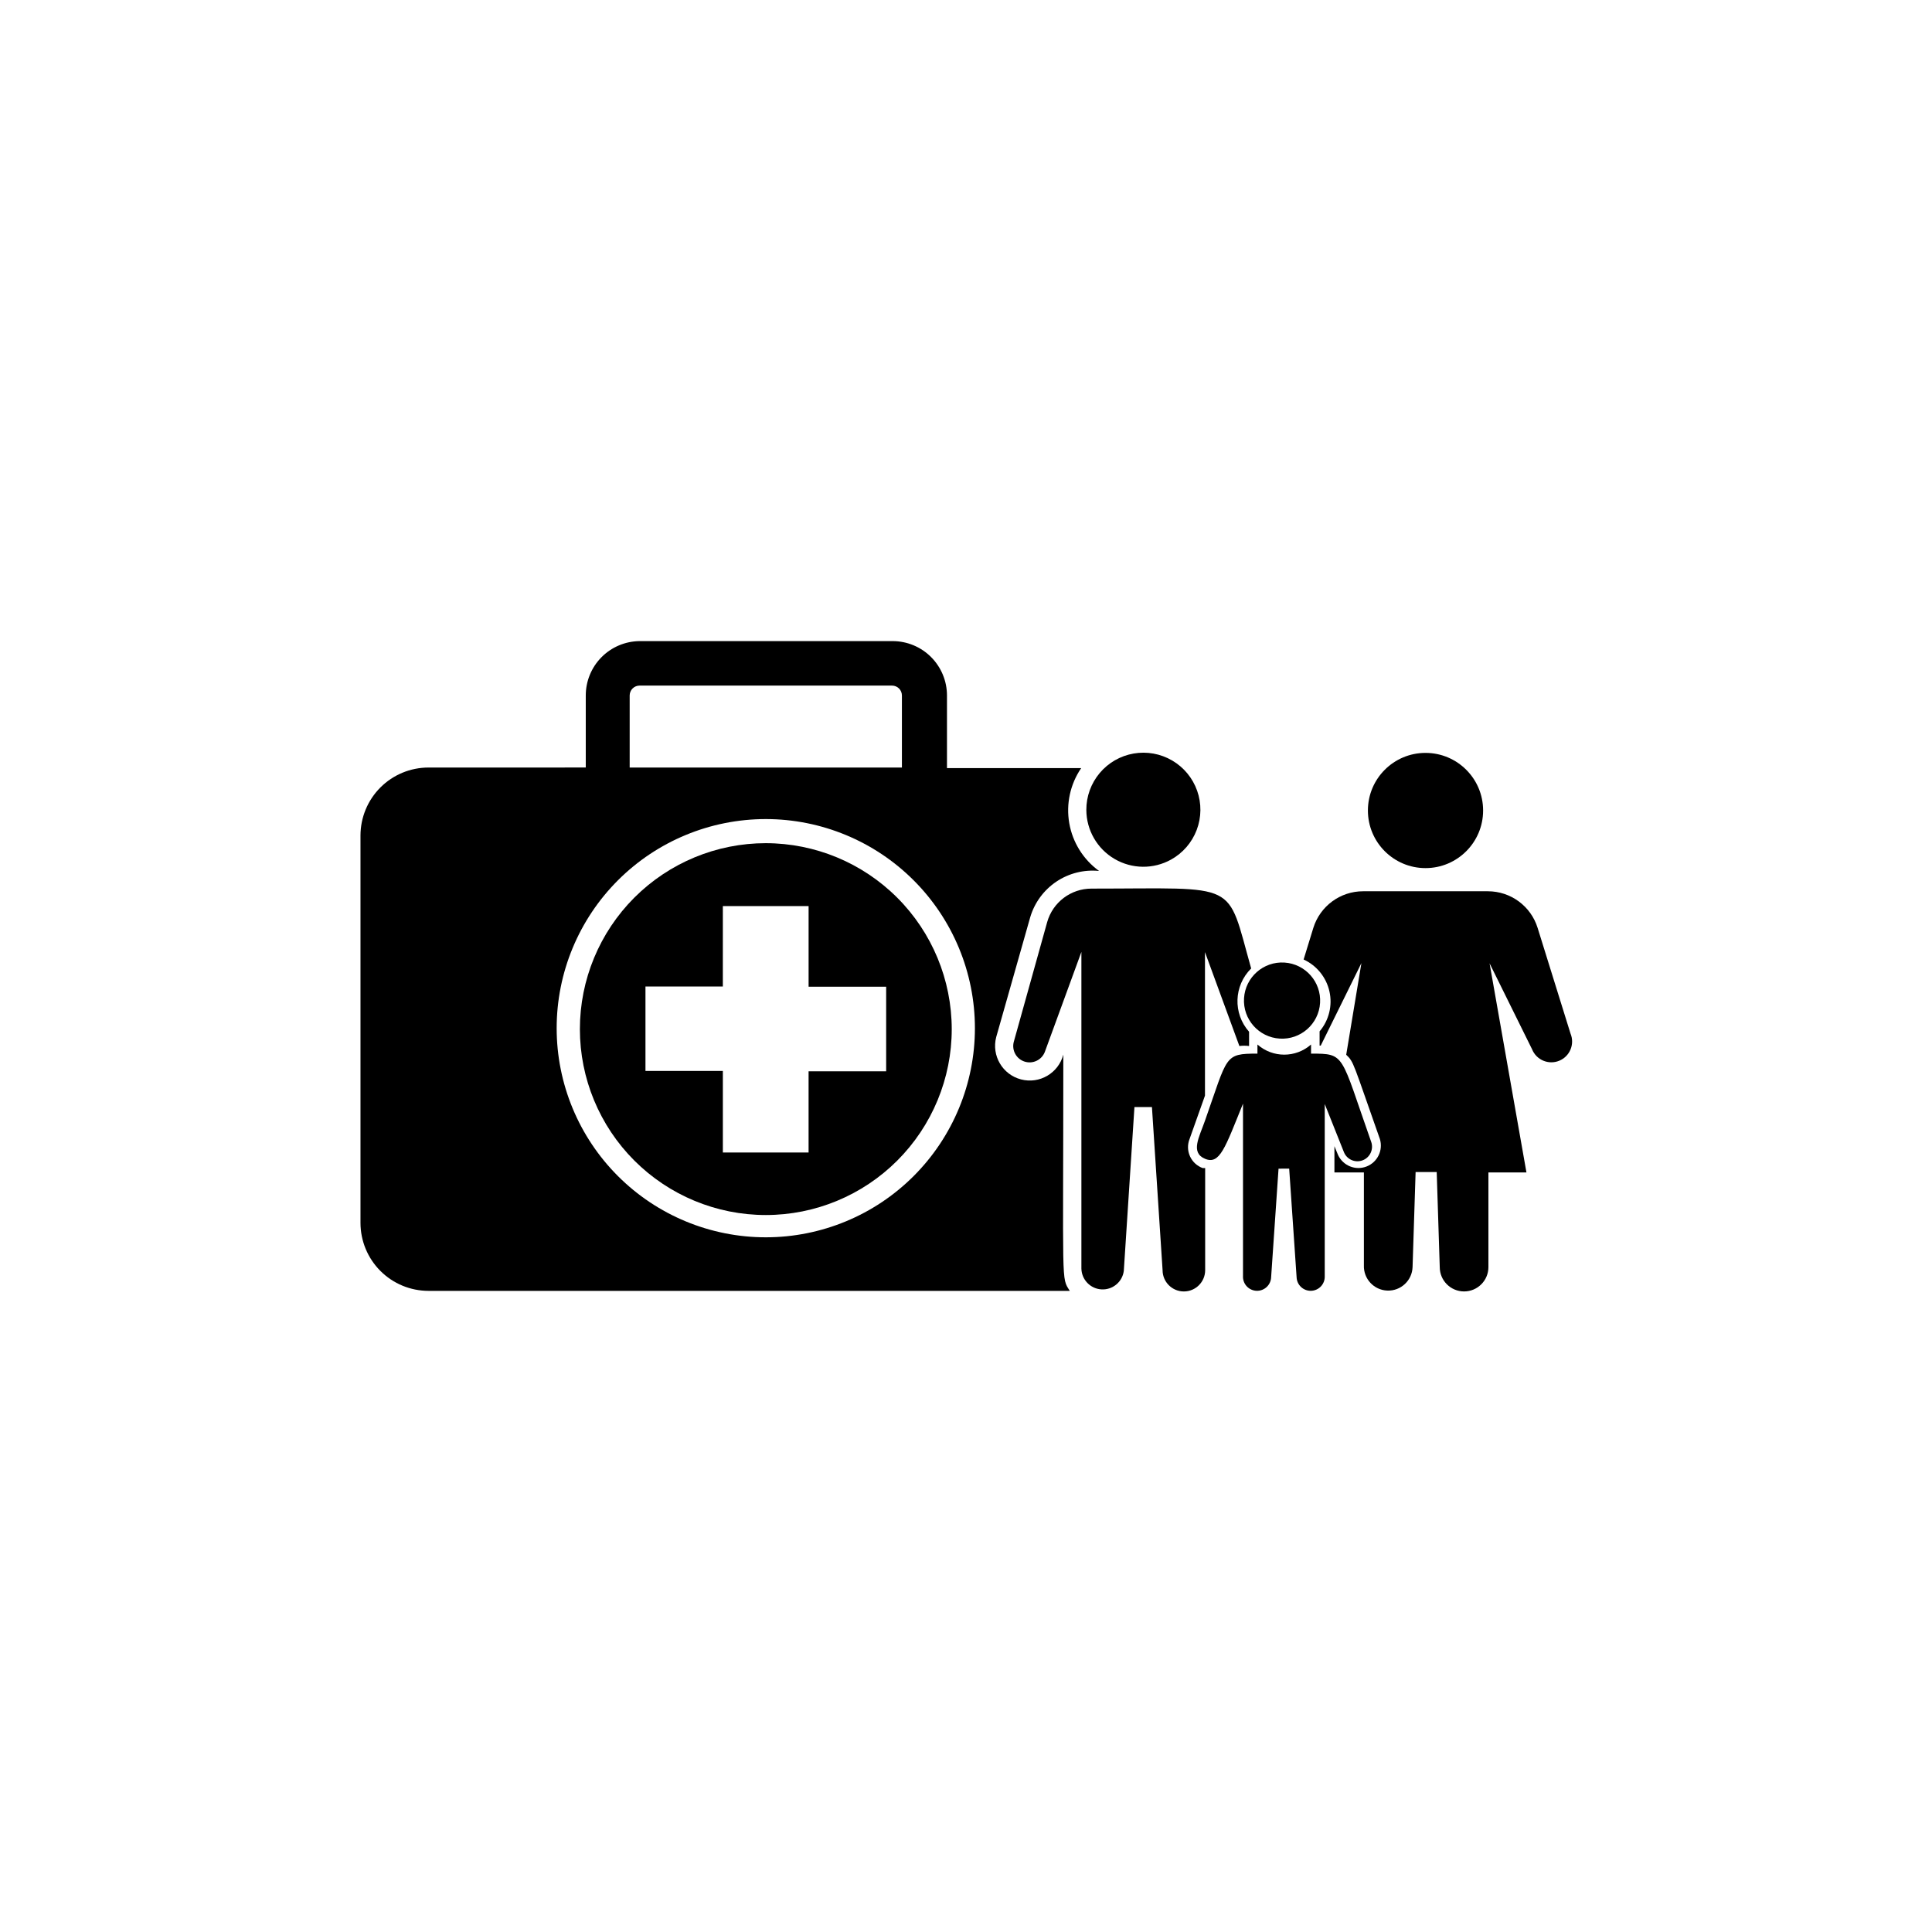
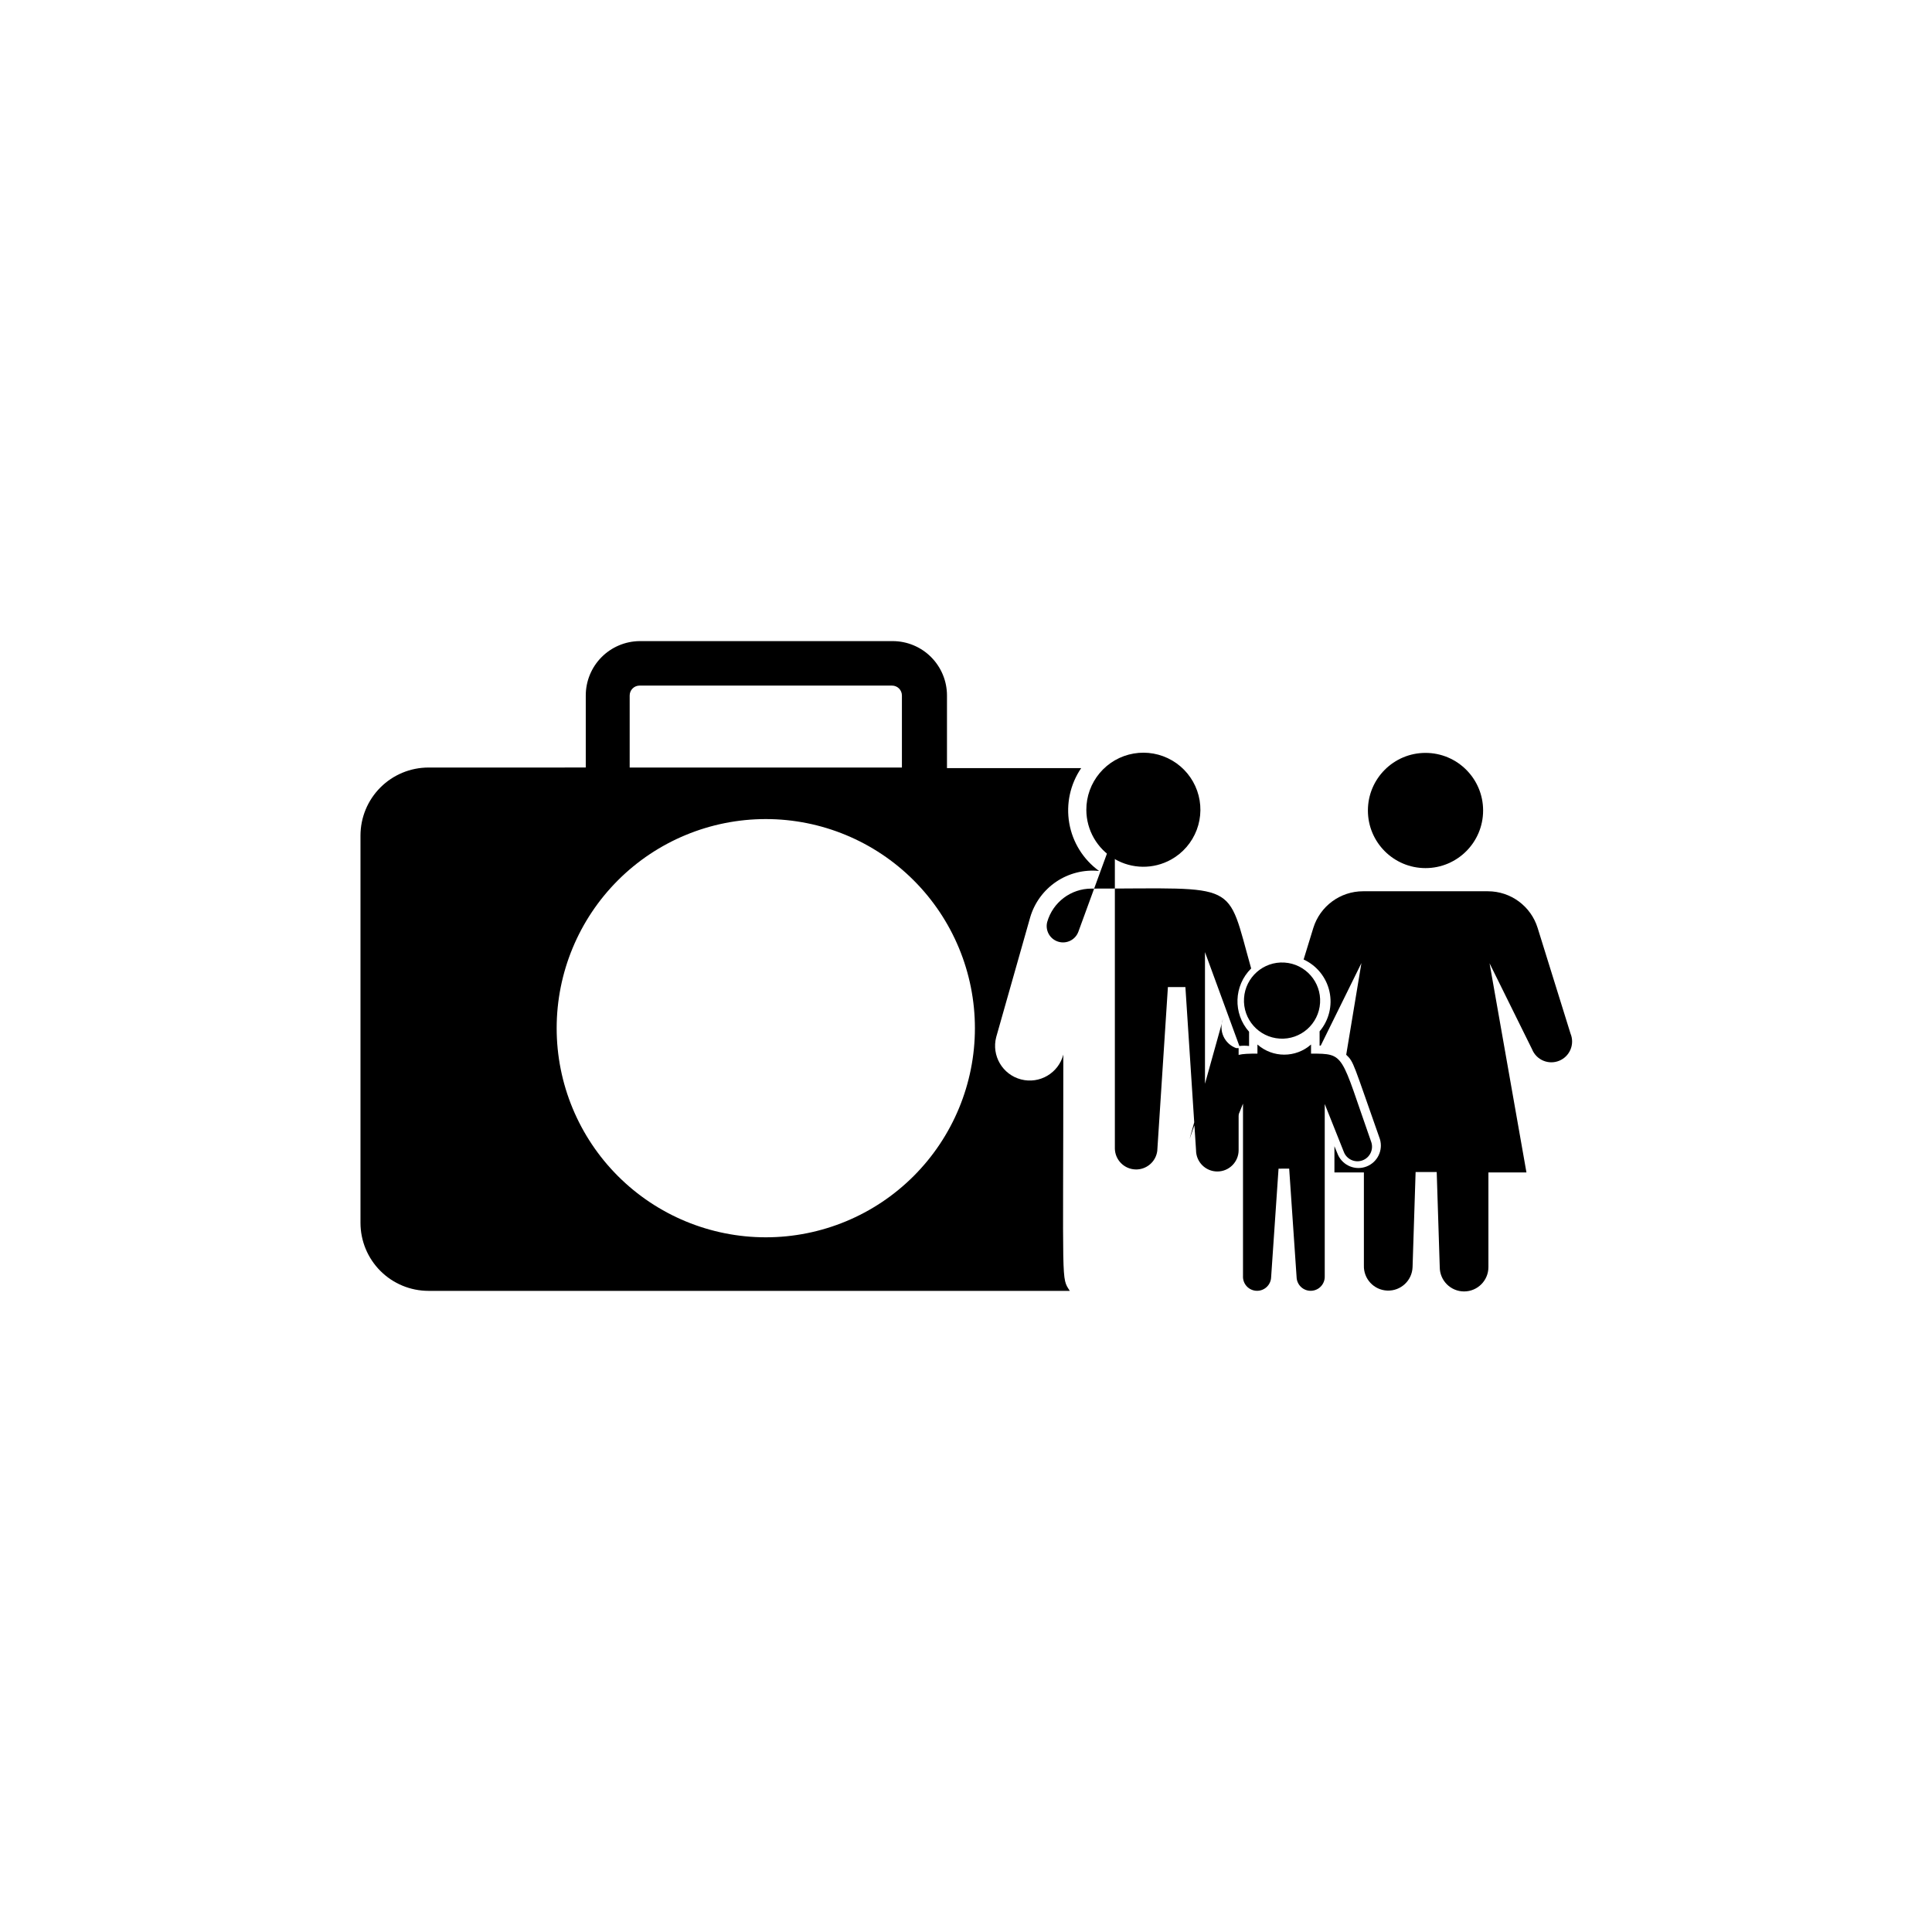
<svg xmlns="http://www.w3.org/2000/svg" fill="#000000" width="800px" height="800px" version="1.1" viewBox="144 144 512 512">
  <g>
    <path d="m537.04 358.79c0 8.434-6.836 15.266-15.266 15.266-8.43 0-15.266-6.832-15.266-15.266 0-8.43 6.836-15.266 15.266-15.266 8.43 0 15.266 6.836 15.266 15.266" />
    <path d="m560.21 417.93-8.719-28.012c-1.789-5.785-7.141-9.73-13.199-9.723h-33.047c-6.059-0.008-11.41 3.938-13.203 9.723l-2.57 8.363h0.004c3.481 1.598 6.012 4.734 6.844 8.473 0.832 3.738-0.137 7.648-2.613 10.57v3.777h0.301l10.781-21.867-4.027 24.289c2.066 1.965 1.762 2.066 8.918 22.32v-0.004c0.922 2.996-0.637 6.191-3.562 7.309-2.926 1.117-6.215-0.23-7.523-3.074l-0.957-2.316v6.953h7.809v24.637-0.004c-0.125 3.562 2.66 6.551 6.223 6.676s6.551-2.66 6.676-6.223l0.805-25.191h5.594l0.805 25.191c0 3.562 2.887 6.449 6.449 6.449s6.449-2.887 6.449-6.449v-25.09h10.078l-9.773-55.418 11.285 22.824h-0.004c1.156 2.809 4.371 4.152 7.18 2.996 2.812-1.156 4.152-4.367 3-7.18z" />
-     <path d="m459.25 445.84 4.082-11.488v-38.035l9.117 24.887c0.855-0.109 1.719-0.109 2.57 0v-3.777c-4.309-4.848-4.062-12.223 0.555-16.777-6.648-23.527-2.769-21.16-42.32-21.16-5.457-0.004-10.25 3.617-11.738 8.867l-8.867 31.793c-0.562 2.231 0.715 4.512 2.914 5.195 2.199 0.684 4.547-0.469 5.348-2.629l9.672-26.449v83.934c0.074 2.949 2.398 5.344 5.34 5.5 2.941 0.16 5.512-1.973 5.898-4.894l2.82-43.43h4.637l2.82 43.23c0 3.113 2.523 5.641 5.641 5.641s5.644-2.527 5.644-5.641v-27.055h-0.656c-1.496-0.543-2.711-1.668-3.367-3.121s-0.695-3.106-0.109-4.59z" />
+     <path d="m459.25 445.84 4.082-11.488v-38.035l9.117 24.887c0.855-0.109 1.719-0.109 2.57 0v-3.777c-4.309-4.848-4.062-12.223 0.555-16.777-6.648-23.527-2.769-21.16-42.32-21.16-5.457-0.004-10.25 3.617-11.738 8.867c-0.562 2.231 0.715 4.512 2.914 5.195 2.199 0.684 4.547-0.469 5.348-2.629l9.672-26.449v83.934c0.074 2.949 2.398 5.344 5.34 5.5 2.941 0.16 5.512-1.973 5.898-4.894l2.82-43.43h4.637l2.82 43.23c0 3.113 2.523 5.641 5.641 5.641s5.644-2.527 5.644-5.641v-27.055h-0.656c-1.496-0.543-2.711-1.668-3.367-3.121s-0.695-3.106-0.109-4.59z" />
    <path d="m507.36 446.55c-8.211-23.277-6.75-23.328-15.922-23.328v-2.418h0.004c-4.059 3.586-10.152 3.586-14.207 0v2.418c-8.867 0-7.809 0.504-13.906 17.785-1.512 4.332-3.93 8.414 0 10.078 3.93 1.664 5.34-2.922 10.078-14.609v45.746l-0.004-0.004c-0.031 0.992 0.328 1.953 1.004 2.676 0.676 0.723 1.609 1.145 2.598 1.18 2.062 0.07 3.785-1.543 3.856-3.602l1.965-28.766 2.82-0.004 1.965 28.766v0.004c0.07 2.059 1.797 3.672 3.856 3.602 2.059-0.07 3.672-1.797 3.602-3.856v-45.645l5.039 12.645c0.738 2.004 2.961 3.031 4.961 2.293 2.004-0.734 3.031-2.957 2.293-4.961z" />
    <path d="m483.13 419.24c5.562 0.352 10.355-3.879 10.703-9.445 0.348-5.562-3.879-10.355-9.445-10.707-5.566-0.348-10.359 3.883-10.707 9.449-0.348 5.562 3.883 10.355 9.449 10.703z" />
    <path d="m425.79 423.48c-1.281 4.91-6.297 7.856-11.211 6.574-4.91-1.281-7.852-6.297-6.574-11.211l9.02-31.789c1.141-3.844 3.586-7.168 6.914-9.406 3.328-2.234 7.336-3.238 11.324-2.836-4.18-3.035-7.016-7.578-7.898-12.668-0.883-5.09 0.25-10.324 3.164-14.59h-35.57v-19.246c0-3.82-1.52-7.484-4.223-10.188-2.699-2.703-6.367-4.219-10.188-4.219h-67.055c-3.797 0.039-7.422 1.574-10.094 4.273-2.668 2.695-4.164 6.34-4.164 10.133v19.094l-41.668 0.004c-4.781 0-9.371 1.898-12.754 5.281-3.383 3.383-5.281 7.969-5.281 12.754v102.62c0 4.785 1.898 9.371 5.281 12.754 3.383 3.383 7.973 5.281 12.754 5.281h169.94c-2.32-3.676-1.715-0.453-1.715-62.621zm-114.92-95.172c0-0.691 0.277-1.359 0.766-1.852 0.492-0.492 1.16-0.766 1.855-0.766h66.902c0.695 0 1.363 0.273 1.855 0.766 0.488 0.492 0.766 1.16 0.766 1.852v19.094l-72.145 0.004zm36.074 143.59c-14.699 0-28.797-5.836-39.188-16.23-10.395-10.395-16.234-24.488-16.234-39.188 0-14.699 5.84-28.793 16.234-39.188 10.391-10.391 24.488-16.23 39.188-16.23 14.695 0 28.793 5.84 39.184 16.23 10.395 10.395 16.234 24.488 16.234 39.188 0 14.699-5.84 28.793-16.234 39.188-10.391 10.395-24.488 16.23-39.184 16.23z" />
    <path d="m454.36 371.79c3.117-1.738 5.523-4.523 6.785-7.863 1.262-3.336 1.297-7.016 0.109-10.383-1.191-3.363-3.535-6.199-6.617-8.004-3.078-1.801-6.699-2.457-10.219-1.844-3.516 0.609-6.703 2.445-8.996 5.18s-3.547 6.195-3.531 9.766c0.02 5.348 2.863 10.289 7.481 12.988 4.617 2.703 10.316 2.762 14.988 0.16z" />
-     <path d="m346.95 367.45c-13.07 0-25.602 5.191-34.844 14.43-9.238 9.242-14.43 21.773-14.43 34.844 0 13.066 5.191 25.598 14.43 34.84 9.242 9.238 21.773 14.43 34.844 14.43 13.066 0 25.598-5.191 34.84-14.43 9.238-9.242 14.43-21.773 14.43-34.84-0.012-13.066-5.207-25.59-14.445-34.828-9.238-9.238-21.762-14.434-34.824-14.445zm31.891 60.457h-20.559v21.512h-22.719v-21.613h-20.508v-22.367h20.504l0.004-21.312h22.723v21.363l20.555-0.004z" />
  </g>
</svg>